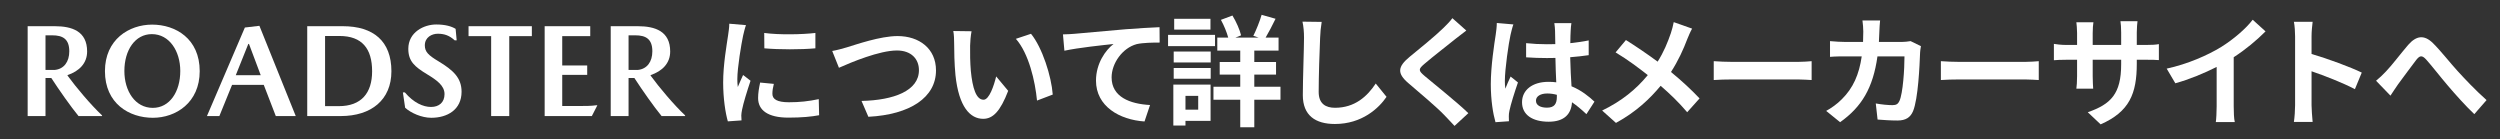
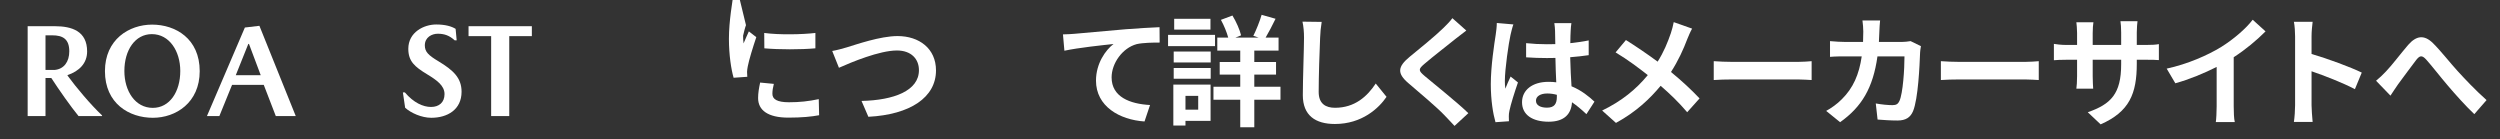
<svg xmlns="http://www.w3.org/2000/svg" version="1.1" id="レイヤー_1" x="0px" y="0px" width="582.781px" height="32.45px" viewBox="0 0 582.781 32.45" style="enable-background:new 0 0 582.781 32.45;" xml:space="preserve">
  <rect x="0" y="0" width="582.781" height="32.45" fill="#333333" stroke="none" />
  <style type="text/css">
	.st0{fill:#FFFFFF;}
</style>
  <g>
    <g>
      <path class="st0" d="M20.31,11.992c0,2.773-1.848,4.59-4.56,5.514v0.125c2.002,2.74,5.422,6.809,8.041,9.271v0.154h-5.484    c-1.756-2.125-4.529-6.068-6.346-8.873h-1.355v8.873H6.447V6.107h6.315C16.798,6.107,20.31,7.279,20.31,11.992z M16.151,11.961    c0-2.865-1.51-3.727-3.974-3.727h-1.571v8.07h2.156C14.919,16.089,16.151,14.394,16.151,11.961z" />
      <path class="st0" d="M46.553,16.582c0,7.363-5.576,10.875-10.906,10.875c-5.545,0-11.183-3.326-11.183-10.875    c0-7.363,5.607-10.844,10.999-10.844C40.946,5.738,46.553,9.035,46.553,16.582z M42.025,16.552c0-4.652-2.557-8.596-6.624-8.596    c-3.913,0-6.408,3.727-6.408,8.596c0,4.682,2.526,8.594,6.624,8.594C39.529,25.146,42.025,21.42,42.025,16.552z" />
      <path class="st0" d="M54.094,19.787l-2.958,7.27h-2.896l8.842-20.641l3.389-0.4l8.472,21.041h-4.652l-2.804-7.27H54.094z     M60.78,17.537l-2.742-7.301h-0.154l-2.926,7.301H60.78z" />
-       <path class="st0" d="M91.243,16.613c0,6.654-4.683,10.443-11.799,10.443h-7.825V6.107h8.287    C87.084,6.107,91.243,9.619,91.243,16.613z M86.745,16.613c0-5.268-2.341-8.225-7.609-8.225h-3.358v16.357h3.204    C84.219,24.746,86.745,21.697,86.745,16.613z" />
      <path class="st0" d="M102.051,7.863c-1.355,0-3.019,0.803-3.019,2.711c0,1.51,0.832,2.311,3.204,3.729    c3.42,2.064,5.361,3.852,5.361,7.086c0,4.189-3.327,6.068-7.055,6.068c-2.249,0-4.744-1.109-6.1-2.34l-0.524-3.574h0.462    c2.034,2.402,4.251,3.389,6.1,3.389c1.879,0,3.143-1.078,3.143-2.988c0-1.973-1.756-3.234-4.098-4.652    c-2.834-1.725-4.344-2.988-4.344-5.914c0-3.883,3.635-5.67,6.5-5.67c2.125,0,3.574,0.432,4.528,1.018l0.247,2.68h-0.462    C104.761,8.263,103.56,7.863,102.051,7.863z" />
      <path class="st0" d="M109.224,6.107h14.757v2.311h-5.268v18.639h-4.221V8.418h-5.268V6.107z" />
-       <path class="st0" d="M139.073,24.531h0.185l-1.293,2.525h-10.999V6.107h10.628v2.311h-6.531v6.84h5.822v2.188h-5.822v7.27h3.327    C136.608,24.714,137.717,24.714,139.073,24.531z" />
-       <path class="st0" d="M156.229,11.992c0,2.773-1.848,4.59-4.56,5.514v0.125c2.002,2.74,5.422,6.809,8.041,9.271v0.154h-5.484    c-1.756-2.125-4.529-6.068-6.346-8.873h-1.355v8.873h-4.159V6.107h6.315C152.717,6.107,156.229,7.279,156.229,11.992z     M152.07,11.961c0-2.865-1.51-3.727-3.974-3.727h-1.571v8.07h2.156C150.838,16.089,152.07,14.394,152.07,11.961z" />
-       <path class="st0" d="M173.896,5.861c-0.224,0.561-0.56,1.959-0.672,2.463c-0.392,1.85-1.344,7.393-1.344,10.164    c0,0.533,0.028,1.205,0.112,1.793c0.392-0.98,0.84-1.904,1.232-2.801l1.736,1.344c-0.784,2.324-1.708,5.32-1.988,6.805    c-0.084,0.393-0.168,1.008-0.168,1.289c0.028,0.307,0.028,0.756,0.056,1.146l-3.192,0.225c-0.56-1.932-1.092-5.32-1.092-9.072    c0-4.172,0.84-8.848,1.148-10.977c0.112-0.783,0.28-1.848,0.28-2.715L173.896,5.861z M180.392,19.552    c-0.224,0.896-0.336,1.568-0.336,2.324c0,1.232,1.064,1.961,3.864,1.961c2.492,0,4.536-0.225,6.944-0.729l0.084,3.752    c-1.792,0.336-4.032,0.561-7.168,0.561c-4.788,0-7.056-1.736-7.056-4.564c0-1.148,0.196-2.324,0.476-3.611L180.392,19.552z     M190.079,7.681v3.584c-3.416,0.307-8.428,0.307-11.9,0l-0.028-3.584C181.568,8.156,187.084,8.045,190.079,7.681z" />
+       <path class="st0" d="M173.896,5.861c-0.224,0.561-0.56,1.959-0.672,2.463c0,0.533,0.028,1.205,0.112,1.793c0.392-0.98,0.84-1.904,1.232-2.801l1.736,1.344c-0.784,2.324-1.708,5.32-1.988,6.805    c-0.084,0.393-0.168,1.008-0.168,1.289c0.028,0.307,0.028,0.756,0.056,1.146l-3.192,0.225c-0.56-1.932-1.092-5.32-1.092-9.072    c0-4.172,0.84-8.848,1.148-10.977c0.112-0.783,0.28-1.848,0.28-2.715L173.896,5.861z M180.392,19.552    c-0.224,0.896-0.336,1.568-0.336,2.324c0,1.232,1.064,1.961,3.864,1.961c2.492,0,4.536-0.225,6.944-0.729l0.084,3.752    c-1.792,0.336-4.032,0.561-7.168,0.561c-4.788,0-7.056-1.736-7.056-4.564c0-1.148,0.196-2.324,0.476-3.611L180.392,19.552z     M190.079,7.681v3.584c-3.416,0.307-8.428,0.307-11.9,0l-0.028-3.584C181.568,8.156,187.084,8.045,190.079,7.681z" />
      <path class="st0" d="M197.388,11.041c2.156-0.645,7.784-2.633,11.844-2.633c5.012,0,8.96,2.885,8.96,8.01    c0,6.271-5.992,10.303-15.764,10.807l-1.596-3.695c7.504-0.168,13.384-2.352,13.384-7.168c0-2.604-1.792-4.592-5.124-4.592    c-4.088,0-10.64,2.744-13.524,4.031L194,11.881C195.008,11.713,196.38,11.349,197.388,11.041z" />
-       <path class="st0" d="M226.145,10.648c-0.028,1.793,0,3.893,0.168,5.881c0.392,4.004,1.232,6.721,2.968,6.721    c1.316,0,2.408-3.248,2.94-5.434l2.8,3.361c-1.848,4.814-3.584,6.523-5.824,6.523c-3.024,0-5.684-2.744-6.468-10.191    c-0.252-2.549-0.308-5.77-0.308-7.477c0-0.783-0.028-1.961-0.196-2.801l4.256,0.057C226.285,8.269,226.145,9.892,226.145,10.648z     M245.408,22.045l-3.668,1.4c-0.42-4.453-1.904-10.977-4.928-14.393l3.528-1.176C242.973,11.097,245.101,17.789,245.408,22.045z" />
      <path class="st0" d="M250.505,7.877c2.296-0.225,6.888-0.615,11.956-1.064c2.856-0.223,5.908-0.391,7.84-0.475l0.028,3.584    c-1.484,0-3.864,0.027-5.348,0.363c-3.332,0.896-5.852,4.48-5.852,7.756c0,4.564,4.284,6.188,8.96,6.439l-1.288,3.836    c-5.824-0.391-11.312-3.527-11.312-9.52c0-4.004,2.24-7.141,4.088-8.539c-2.38,0.252-8.232,0.867-11.452,1.566l-0.336-3.807    C248.881,7.988,249.945,7.933,250.505,7.877z" />
      <path class="st0" d="M283.237,10.761h-10.948V8.129h10.948V10.761z M282.2,28.177h-5.852v1.092h-2.828V19.72h8.68V28.177z     M273.605,12.021h8.624v2.547h-8.624V12.021z M273.605,15.857h8.624v2.492h-8.624V15.857z M282.173,6.896h-8.456v-2.52h8.456    V6.896z M276.348,22.353v3.219h2.968v-3.219H276.348z M298.496,23.25h-6.104v6.41h-3.276v-6.41h-6.244v-3.025h6.244v-2.828h-4.788    v-2.939h4.788v-2.66h-5.348V8.773h2.548c-0.336-1.26-1.008-2.885-1.708-4.145l2.688-1.008c0.896,1.457,1.708,3.332,2.016,4.619    l-1.344,0.533h5.46l-1.26-0.42c0.672-1.344,1.512-3.416,1.932-4.9l3.248,0.924c-0.783,1.596-1.623,3.221-2.323,4.396h3.023v3.023    h-5.656v2.66h5.068v2.939h-5.068v2.828h6.104V23.25z" />
      <path class="st0" d="M308.101,5.105c-0.196,1.176-0.336,2.576-0.364,3.695c-0.14,2.969-0.336,9.184-0.336,12.629    c0,2.799,1.68,3.695,3.808,3.695c4.592,0,7.504-2.633,9.492-5.656l2.52,3.107c-1.792,2.633-5.712,6.328-12.039,6.328    c-4.536,0-7.477-1.986-7.477-6.719c0-3.725,0.28-11.004,0.28-13.385c0-1.316-0.112-2.66-0.364-3.752L308.101,5.105z" />
      <path class="st0" d="M341.812,7.121c-0.868,0.645-1.792,1.373-2.437,1.877c-1.792,1.455-5.459,4.283-7.307,5.879    c-1.484,1.26-1.456,1.568,0.056,2.855c2.072,1.766,7.419,5.992,10.164,8.652l-3.22,2.969c-0.784-0.869-1.652-1.736-2.435-2.576    c-1.513-1.596-5.74-5.209-8.288-7.363c-2.744-2.324-2.521-3.865,0.252-6.16c2.155-1.766,5.964-4.846,7.84-6.693    c0.784-0.756,1.679-1.68,2.127-2.324L341.812,7.121z" />
      <path class="st0" d="M352.788,5.693c-0.224,0.561-0.56,1.959-0.672,2.463c-0.42,1.85-1.316,7.953-1.316,10.725    c0,0.561,0.028,1.232,0.112,1.793c0.364-0.98,0.812-1.904,1.232-2.828l1.708,1.371c-0.784,2.268-1.681,5.096-1.988,6.607    c-0.084,0.393-0.168,0.98-0.14,1.289c0,0.279,0,0.756,0.027,1.148l-3.136,0.223c-0.56-1.932-1.092-5.096-1.092-8.848    c0-4.199,0.812-9.436,1.147-11.564c0.112-0.783,0.252-1.848,0.252-2.715L352.788,5.693z M369.812,26.609    c-1.148-1.092-2.269-2.016-3.36-2.771c-0.168,2.631-1.68,4.535-5.432,4.535c-3.809,0-6.216-1.623-6.216-4.535    c0-2.828,2.38-4.762,6.159-4.762c0.645,0,1.261,0.029,1.82,0.113c-0.084-1.709-0.168-3.725-0.196-5.684    c-0.672,0.027-1.344,0.027-1.987,0.027c-1.624,0-3.192-0.057-4.845-0.168V10.06c1.597,0.168,3.192,0.252,4.845,0.252    c0.644,0,1.315,0,1.96-0.027c-0.028-1.371-0.028-2.492-0.057-3.08c0-0.42-0.084-1.26-0.168-1.82h3.977    c-0.084,0.533-0.141,1.205-0.168,1.793c-0.028,0.615-0.084,1.652-0.084,2.883c1.512-0.168,2.968-0.363,4.283-0.643v3.443    c-1.344,0.195-2.8,0.363-4.312,0.477c0.056,2.688,0.196,4.898,0.308,6.775c2.324,0.951,4.061,2.379,5.349,3.584L369.812,26.609z     M362.924,22.101c-0.728-0.197-1.483-0.309-2.239-0.309c-1.568,0-2.633,0.645-2.633,1.68c0,1.121,1.12,1.625,2.576,1.625    c1.708,0,2.296-0.896,2.296-2.521V22.101z" />
      <path class="st0" d="M394.453,6.673c-0.364,0.615-0.896,1.848-1.148,2.492c-0.84,2.238-2.1,5.039-3.78,7.615    c2.465,2.016,4.788,4.172,6.664,6.16l-2.884,3.219c-1.96-2.295-3.948-4.227-6.188-6.158c-2.464,2.967-5.685,6.074-10.416,8.65    l-3.221-2.883c4.564-2.213,7.896-4.928,10.641-8.26c-1.988-1.568-4.648-3.584-7.504-5.293l2.408-2.883    c2.239,1.398,5.123,3.359,7.392,5.039c1.428-2.24,2.324-4.451,3.08-6.637c0.252-0.699,0.532-1.848,0.672-2.574L394.453,6.673z" />
      <path class="st0" d="M399.494,14.261c1.008,0.084,3.052,0.168,4.508,0.168h15.036c1.288,0,2.548-0.113,3.275-0.168v4.395    c-0.672-0.027-2.1-0.139-3.275-0.139h-15.036c-1.596,0-3.472,0.055-4.508,0.139V14.261z" />
      <path class="st0" d="M447.793,10.761c-0.084,0.475-0.196,1.176-0.196,1.484c-0.112,3.023-0.448,10.836-1.651,13.691    c-0.616,1.428-1.681,2.156-3.612,2.156c-1.596,0-3.276-0.113-4.648-0.225l-0.42-3.752c1.372,0.252,2.828,0.393,3.92,0.393    c0.896,0,1.288-0.309,1.597-0.98c0.812-1.764,1.176-7.363,1.176-10.389h-6.3c-1.036,7.393-3.696,11.789-8.708,15.344l-3.248-2.631    c1.176-0.645,2.548-1.596,3.668-2.744c2.604-2.576,4.004-5.713,4.62-9.969h-3.696c-0.952,0-2.492,0-3.696,0.113V9.586    c1.176,0.111,2.632,0.195,3.696,0.195h4.004c0.028-0.783,0.056-1.596,0.056-2.436c0-0.617-0.084-1.904-0.195-2.576h4.115    c-0.084,0.645-0.14,1.82-0.168,2.492c-0.027,0.867-0.056,1.707-0.111,2.52h5.264c0.7,0,1.428-0.084,2.128-0.195L447.793,10.761z" />
      <path class="st0" d="M452.441,14.261c1.008,0.084,3.052,0.168,4.508,0.168h15.036c1.288,0,2.548-0.113,3.275-0.168v4.395    c-0.672-0.027-2.1-0.139-3.275-0.139h-15.036c-1.596,0-3.472,0.055-4.508,0.139V14.261z" />
      <path class="st0" d="M500.182,10.48c1.484,0,2.324-0.055,3.08-0.195v3.725c-0.616-0.057-1.596-0.084-3.08-0.084h-2.071v0.924    c0,6.943-1.681,11.172-8.429,14.139l-2.996-2.828c5.404-1.875,7.784-4.311,7.784-11.172v-1.062h-6.636v3.807    c0,1.232,0.084,2.381,0.112,2.941h-3.92c0.084-0.561,0.168-1.682,0.168-2.941v-3.807h-2.38c-1.4,0-2.408,0.055-3.024,0.111v-3.809    c0.504,0.084,1.624,0.252,3.024,0.252h2.38V7.709c0-1.064-0.112-1.988-0.168-2.52h3.976c-0.084,0.531-0.168,1.428-0.168,2.547    v2.744h6.636V7.541c0-1.119-0.084-2.043-0.168-2.604h3.977c-0.057,0.561-0.168,1.484-0.168,2.604v2.939H500.182z" />
      <path class="st0" d="M520.706,24.789c0,1.232,0.056,2.969,0.252,3.668h-4.425c0.112-0.672,0.196-2.436,0.196-3.668v-9.184    c-2.884,1.455-6.384,2.912-9.632,3.809l-2.016-3.416c4.899-1.064,9.604-3.137,12.739-5.068c2.828-1.764,5.74-4.256,7.309-6.328    l2.996,2.715c-2.128,2.129-4.648,4.229-7.42,6.021V24.789z" />
      <path class="st0" d="M548.959,20.785c-2.885-1.512-7.084-3.137-10.108-4.172v7.924c0,0.812,0.14,2.771,0.252,3.893h-4.368    c0.168-1.092,0.28-2.773,0.28-3.893V8.464c0-1.008-0.084-2.408-0.28-3.387h4.368c-0.112,0.979-0.252,2.211-0.252,3.387v4.117    c3.752,1.092,9.128,3.08,11.704,4.34L548.959,20.785z" />
      <path class="st0" d="M556.211,16.64c1.288-1.316,3.444-4.172,5.152-6.16c1.932-2.211,3.752-2.408,5.768-0.447    c1.876,1.848,4.088,4.703,5.74,6.496c1.764,1.932,4.116,4.424,6.775,6.805l-2.855,3.275c-1.988-1.877-4.368-4.537-6.132-6.607    c-1.736-2.018-3.78-4.678-5.097-6.133c-0.979-1.064-1.483-0.924-2.296,0.084c-1.092,1.4-3.08,4.145-4.256,5.713    c-0.644,0.895-1.26,1.902-1.764,2.631l-3.36-3.473C554.699,18.152,555.371,17.537,556.211,16.64z" />
    </g>
  </g>
</svg>